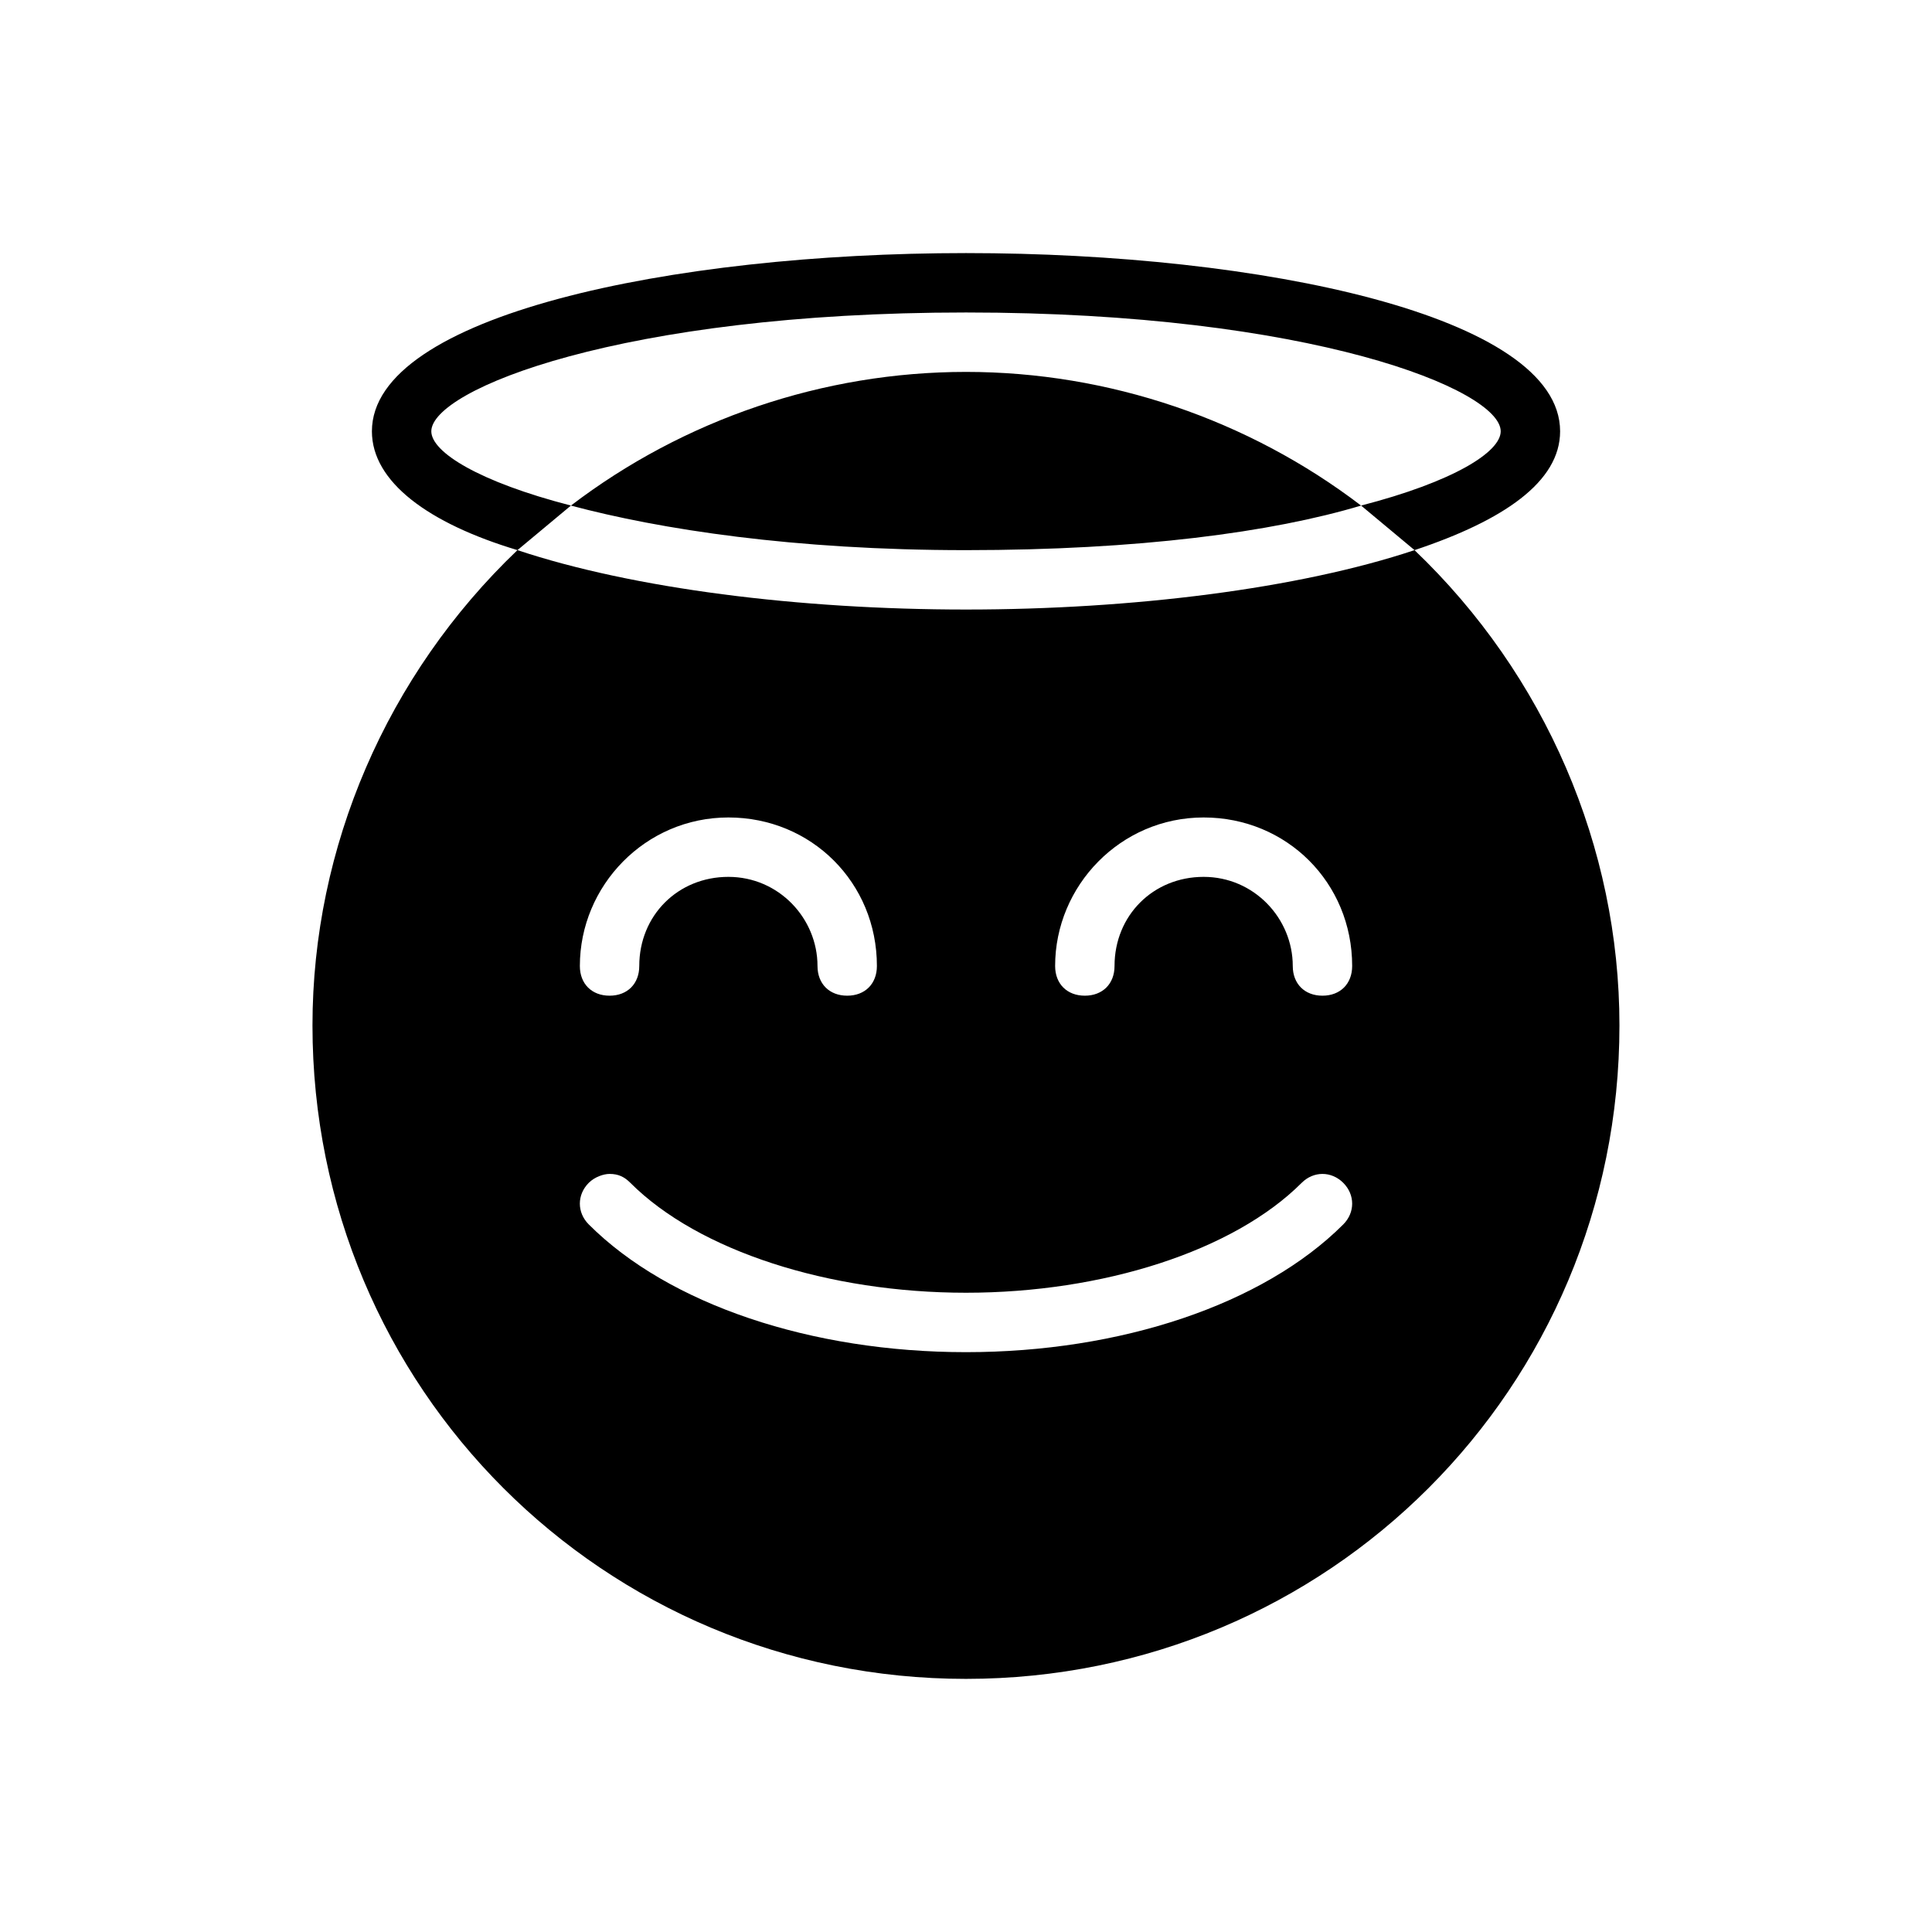
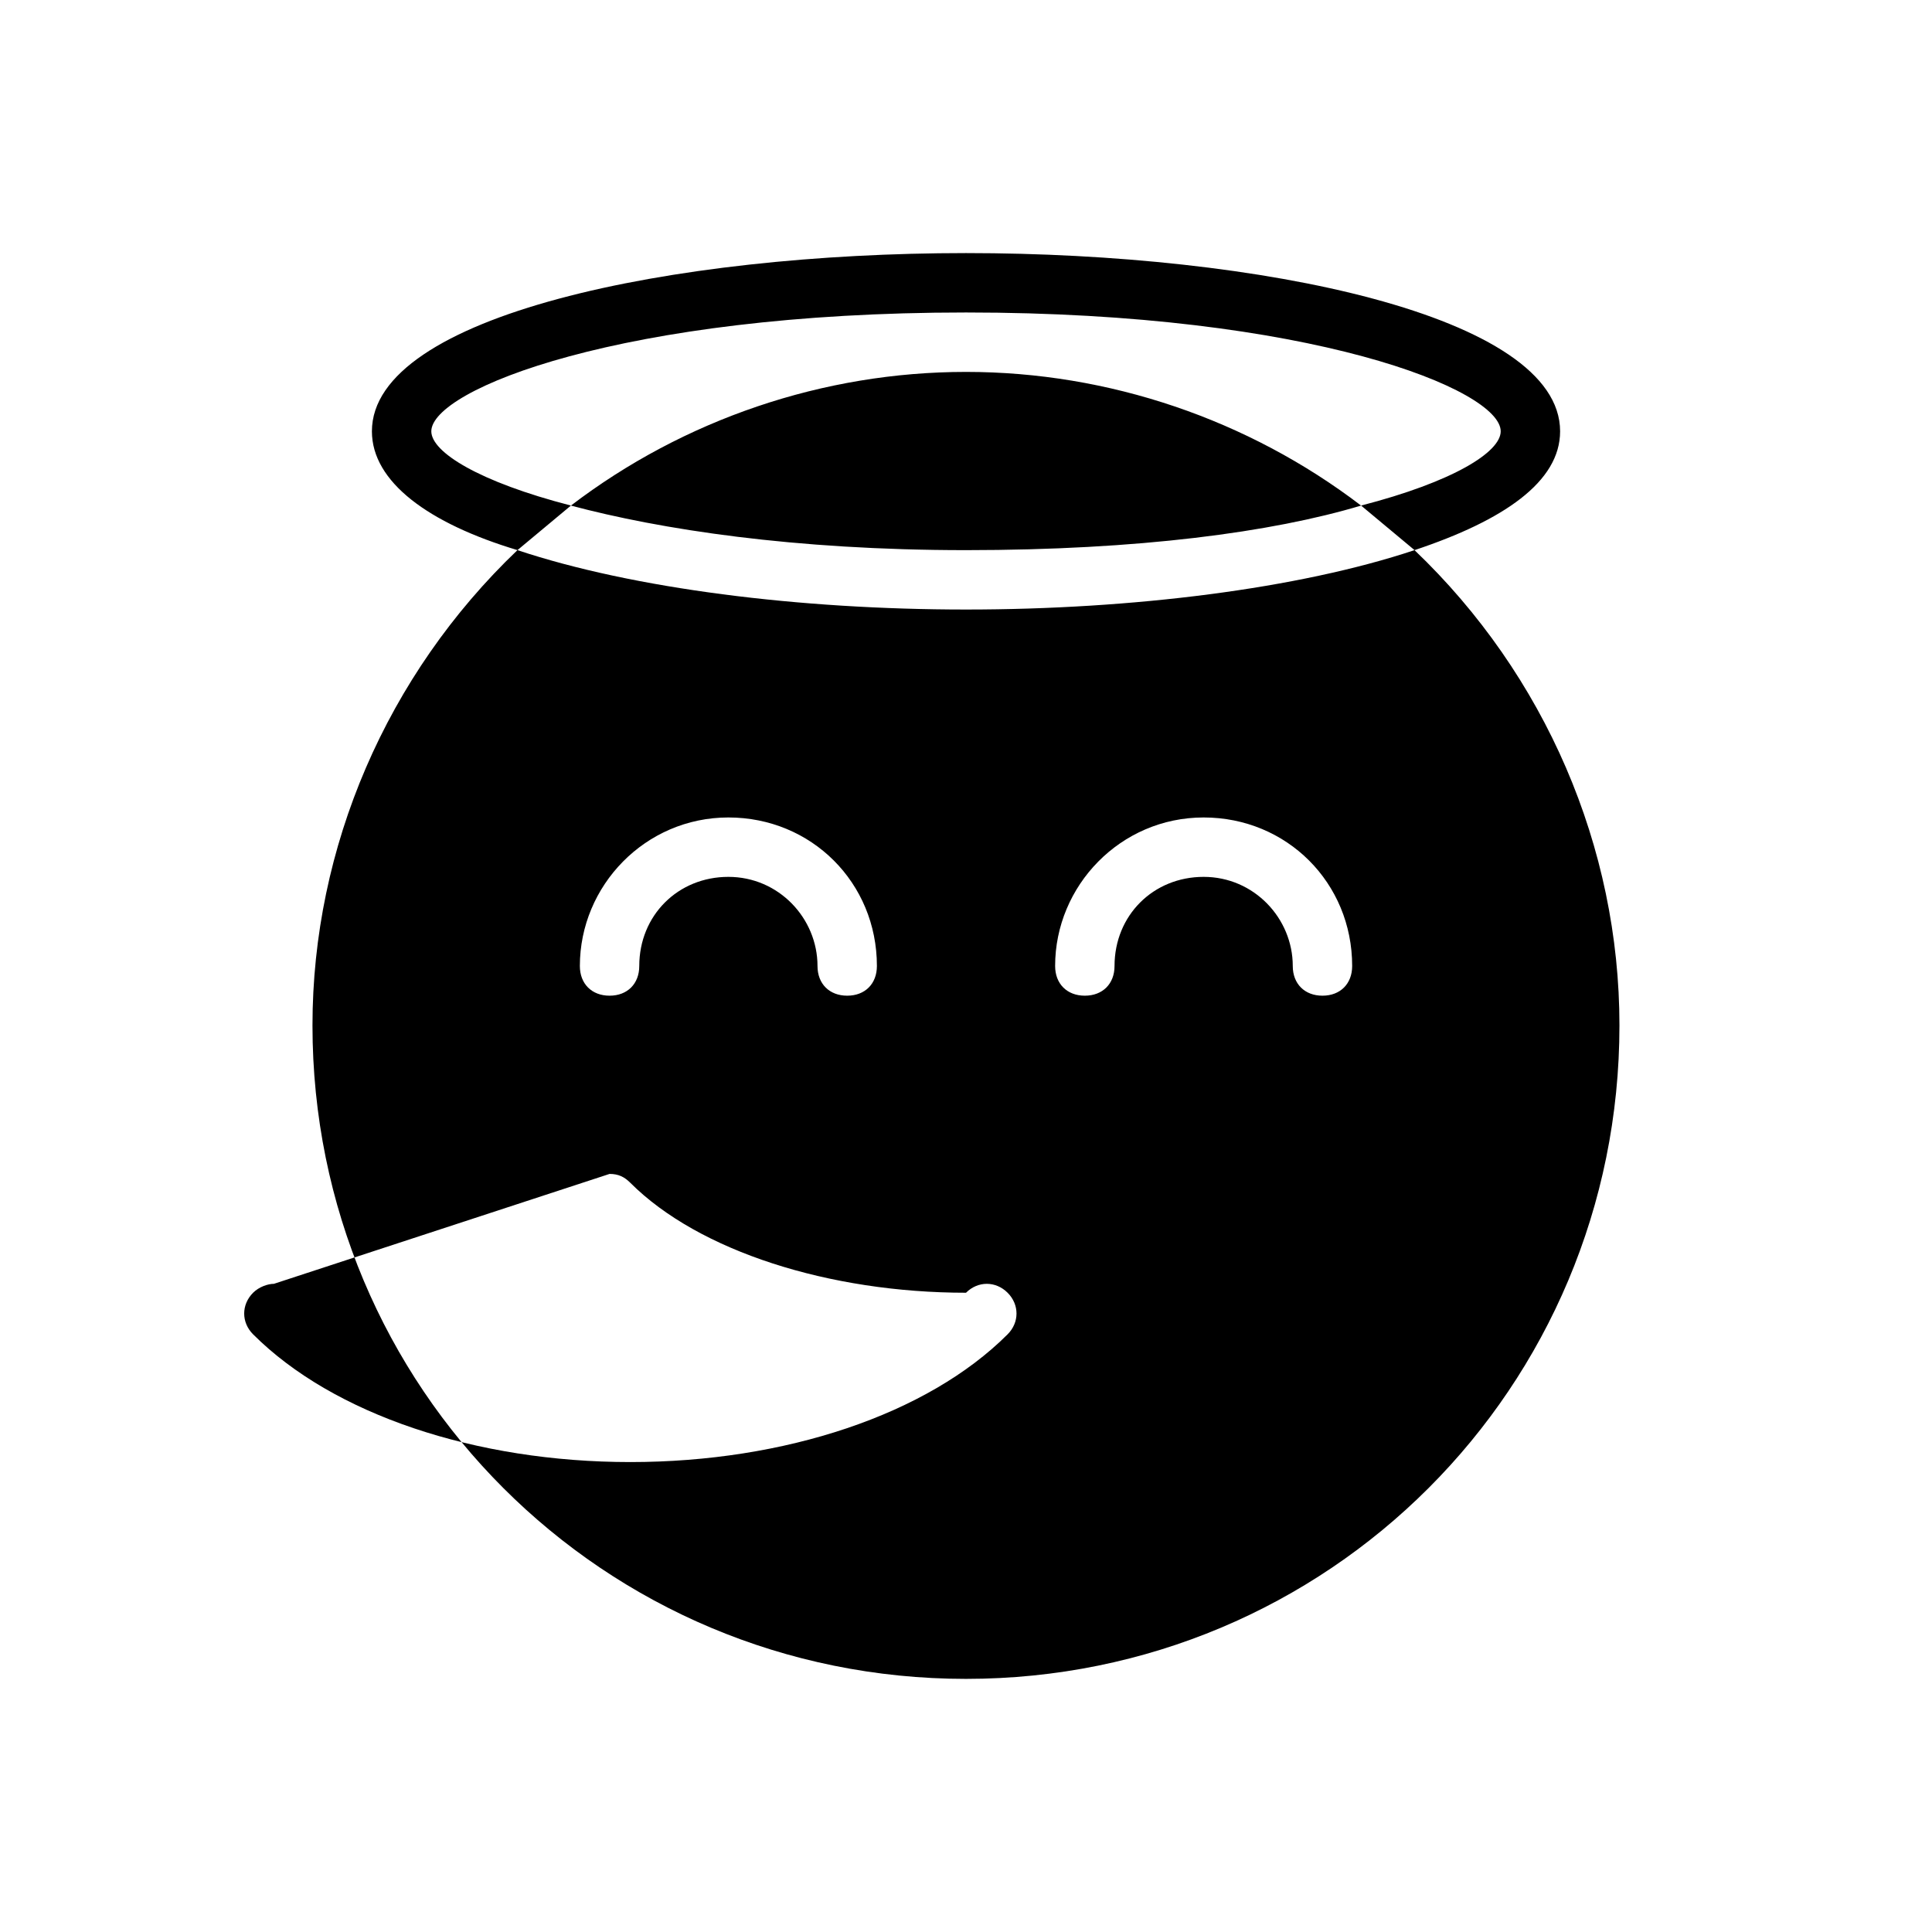
<svg xmlns="http://www.w3.org/2000/svg" fill="#000000" width="800px" height="800px" version="1.1" viewBox="144 144 512 512">
-   <path d="m400 211.07c-77.934 0-157.44 16.531-157.44 47.23 0 13.383 14.957 24.402 38.574 31.488 4.723-3.938 9.445-7.871 14.168-11.809-24.402-6.297-37-14.168-37-19.68 0-11.02 50.383-31.488 141.7-31.488 91.316 0 141.7 20.469 141.7 31.488 0 5.512-12.594 13.383-37 19.68 4.723 3.938 9.445 7.871 14.168 11.809 23.617-7.871 38.574-18.105 38.574-31.488 0.004-30.699-79.504-47.23-157.43-47.23zm118.87 78.719c-30.699 10.234-74.785 15.742-118.87 15.742s-88.168-5.512-118.87-15.742c-34.641 33.062-54.32 78.723-54.32 125.95 0 96.039 77.145 173.18 173.18 173.18 96.039 0 173.18-77.145 173.18-173.18 0.004-47.23-19.676-92.891-54.312-125.95zm-14.172-11.809c-29.914-22.828-66.91-35.422-104.7-35.422s-74.785 12.594-104.7 35.426c23.617 6.297 59.039 11.809 104.7 11.809 45.656-0.004 81.082-4.727 104.7-11.812zm-167.67 82.656c22.043 0 39.359 17.32 39.359 39.359 0 4.723-3.148 7.871-7.871 7.871-4.723 0-7.871-3.148-7.871-7.871 0-12.594-10.234-23.617-23.617-23.617-13.383 0-23.617 10.234-23.617 23.617 0 4.723-3.148 7.871-7.871 7.871s-7.871-3.148-7.871-7.871c0-21.254 17.316-39.359 39.359-39.359zm125.95 0c22.043 0 39.359 17.32 39.359 39.359 0 4.723-3.148 7.871-7.871 7.871s-7.871-3.148-7.871-7.871c0-12.594-10.234-23.617-23.617-23.617-13.383 0-23.617 10.234-23.617 23.617 0 4.723-3.148 7.871-7.871 7.871-4.723 0-7.871-3.148-7.871-7.871-0.004-21.254 17.316-39.359 39.359-39.359zm-157.44 94.465c2.363 0 3.938 0.789 5.512 2.363 18.102 18.105 52.742 29.125 88.953 29.125s70.848-11.02 88.953-29.125c3.148-3.148 7.871-3.148 11.02 0 3.148 3.148 3.148 7.871 0 11.02-21.254 21.254-59.039 33.852-99.973 33.852s-78.719-12.594-99.977-33.852c-3.148-3.148-3.148-7.871 0-11.02 1.574-1.574 3.938-2.363 5.512-2.363z" />
+   <path d="m400 211.07c-77.934 0-157.44 16.531-157.44 47.23 0 13.383 14.957 24.402 38.574 31.488 4.723-3.938 9.445-7.871 14.168-11.809-24.402-6.297-37-14.168-37-19.68 0-11.02 50.383-31.488 141.7-31.488 91.316 0 141.7 20.469 141.7 31.488 0 5.512-12.594 13.383-37 19.68 4.723 3.938 9.445 7.871 14.168 11.809 23.617-7.871 38.574-18.105 38.574-31.488 0.004-30.699-79.504-47.23-157.43-47.23zm118.87 78.719c-30.699 10.234-74.785 15.742-118.87 15.742s-88.168-5.512-118.87-15.742c-34.641 33.062-54.32 78.723-54.32 125.95 0 96.039 77.145 173.18 173.18 173.18 96.039 0 173.18-77.145 173.18-173.18 0.004-47.23-19.676-92.891-54.312-125.95zm-14.172-11.809c-29.914-22.828-66.91-35.422-104.7-35.422s-74.785 12.594-104.7 35.426c23.617 6.297 59.039 11.809 104.7 11.809 45.656-0.004 81.082-4.727 104.7-11.812zm-167.67 82.656c22.043 0 39.359 17.32 39.359 39.359 0 4.723-3.148 7.871-7.871 7.871-4.723 0-7.871-3.148-7.871-7.871 0-12.594-10.234-23.617-23.617-23.617-13.383 0-23.617 10.234-23.617 23.617 0 4.723-3.148 7.871-7.871 7.871s-7.871-3.148-7.871-7.871c0-21.254 17.316-39.359 39.359-39.359zm125.95 0c22.043 0 39.359 17.32 39.359 39.359 0 4.723-3.148 7.871-7.871 7.871s-7.871-3.148-7.871-7.871c0-12.594-10.234-23.617-23.617-23.617-13.383 0-23.617 10.234-23.617 23.617 0 4.723-3.148 7.871-7.871 7.871-4.723 0-7.871-3.148-7.871-7.871-0.004-21.254 17.316-39.359 39.359-39.359zm-157.44 94.465c2.363 0 3.938 0.789 5.512 2.363 18.102 18.105 52.742 29.125 88.953 29.125c3.148-3.148 7.871-3.148 11.02 0 3.148 3.148 3.148 7.871 0 11.02-21.254 21.254-59.039 33.852-99.973 33.852s-78.719-12.594-99.977-33.852c-3.148-3.148-3.148-7.871 0-11.02 1.574-1.574 3.938-2.363 5.512-2.363z" />
</svg>